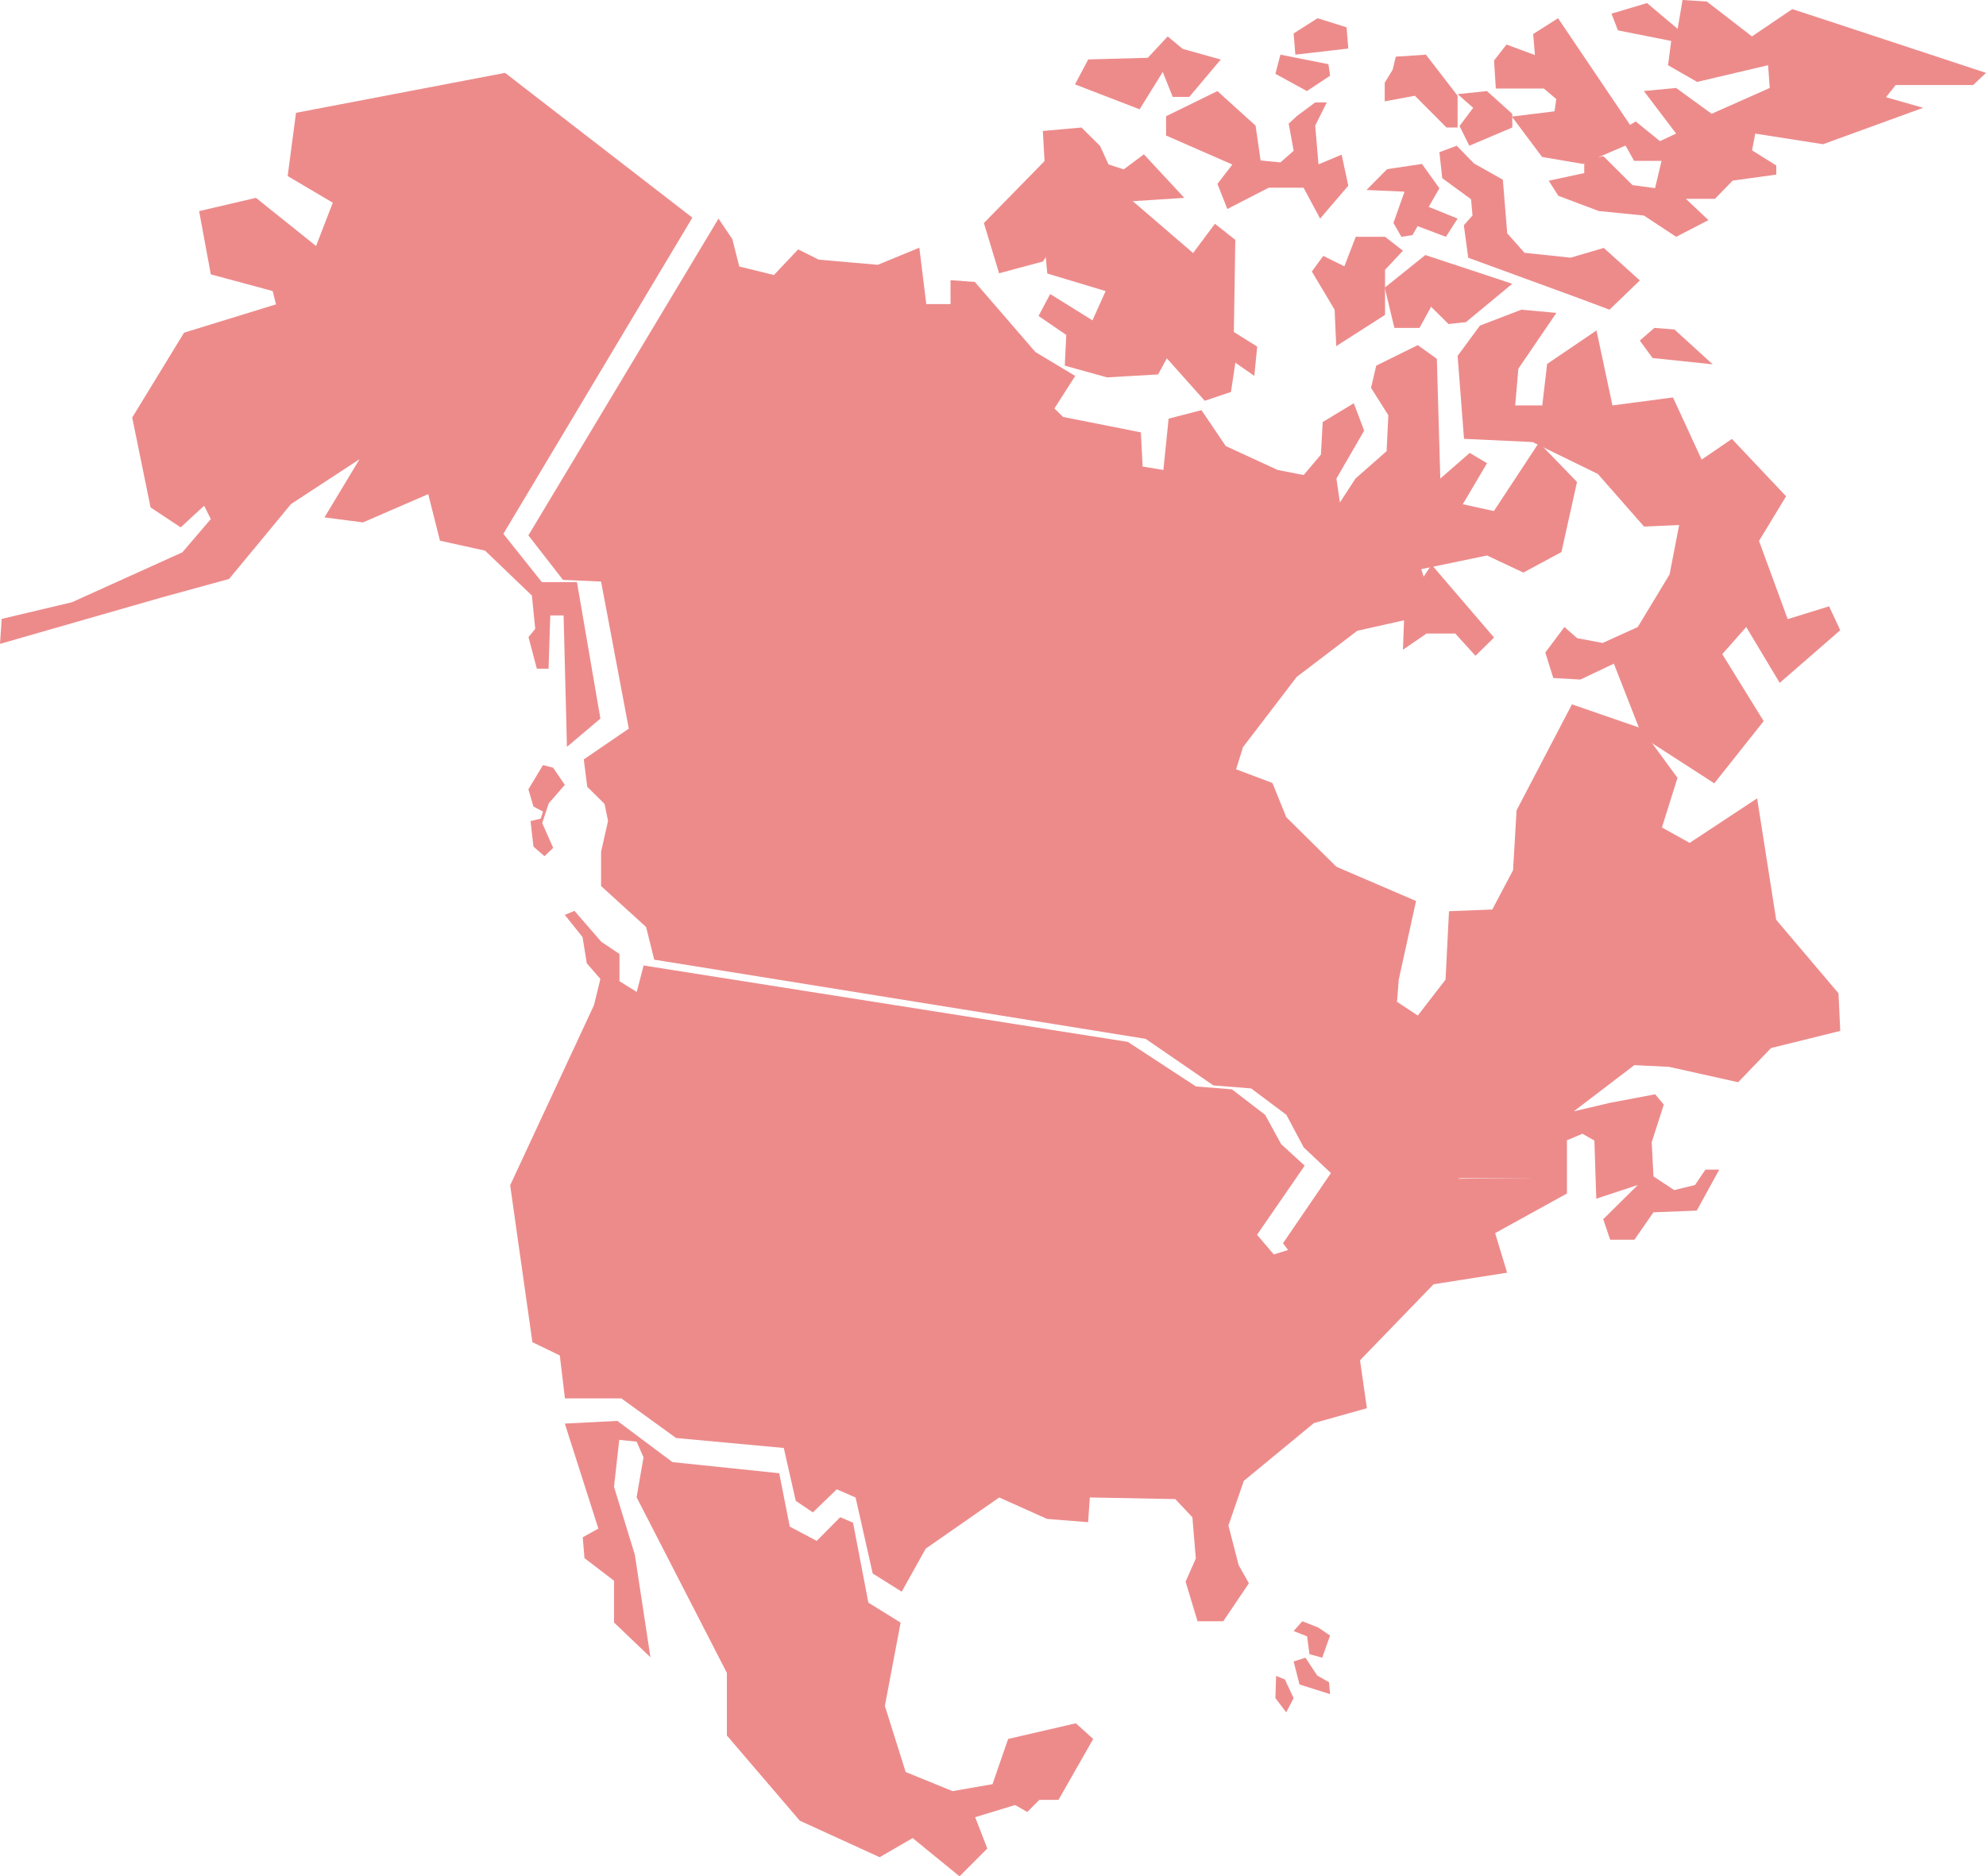
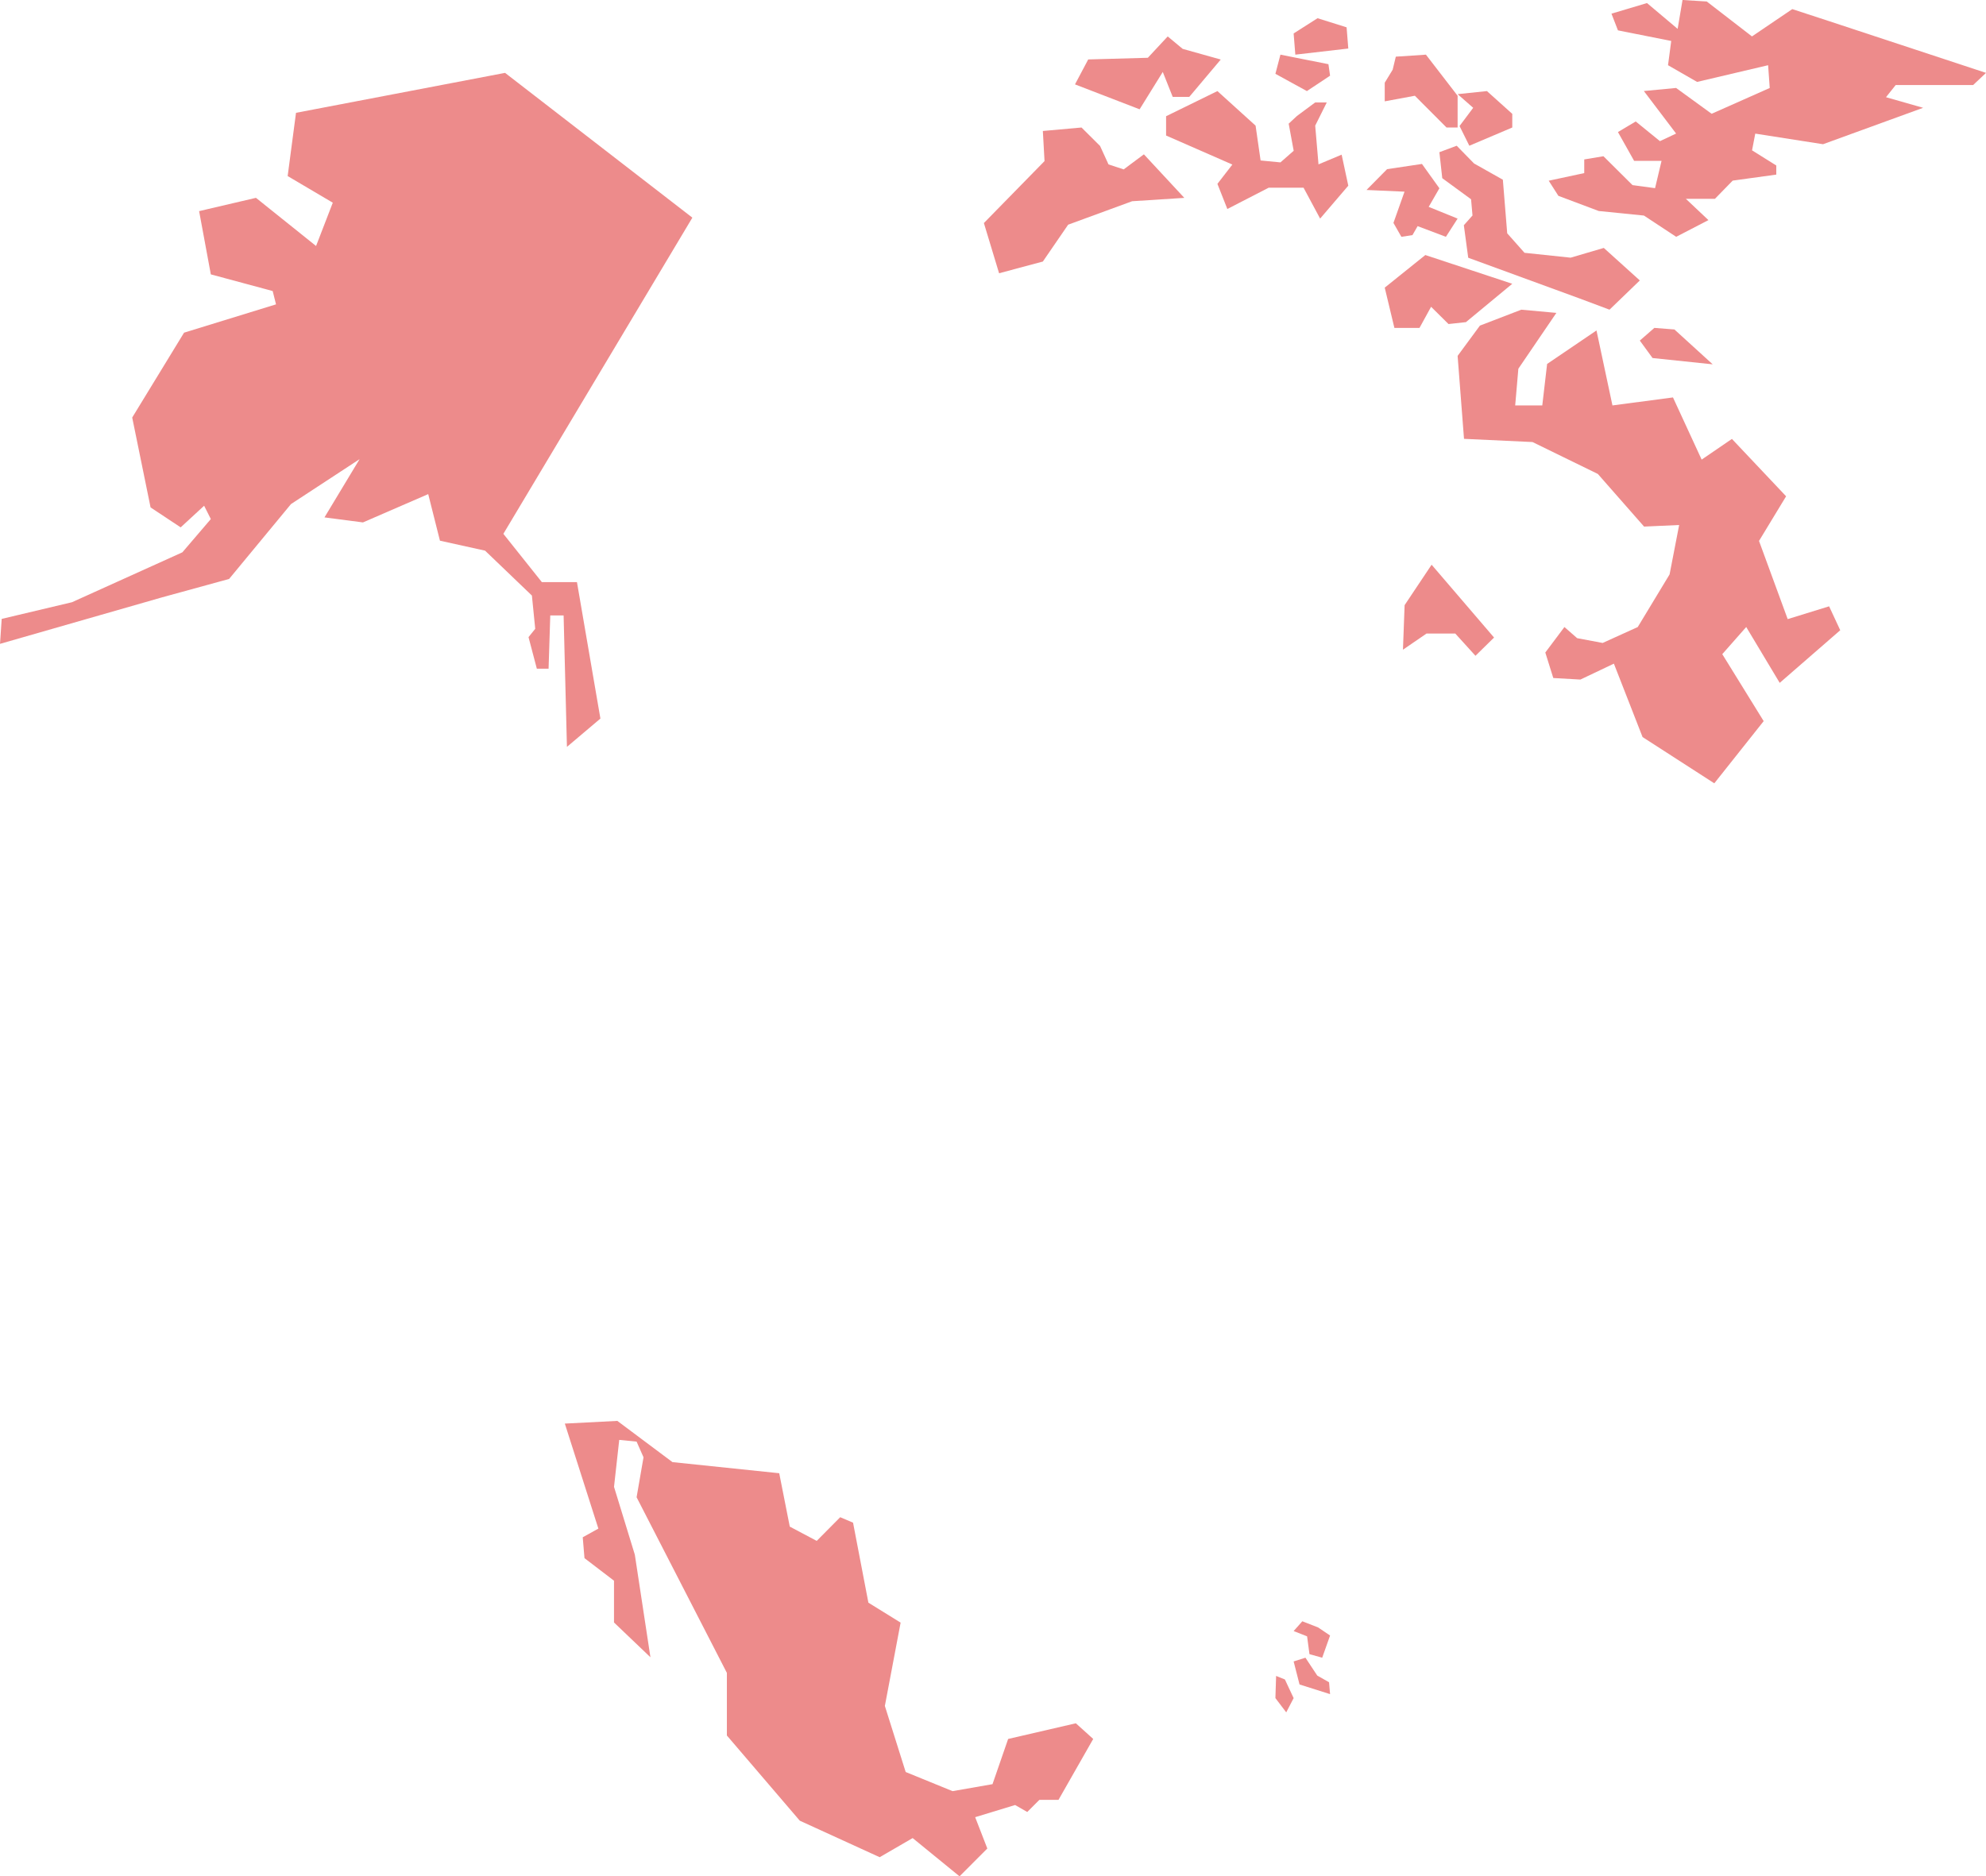
<svg xmlns="http://www.w3.org/2000/svg" width="109" height="103" viewBox="0 0 109 103">
  <title>Group 73</title>
  <g fill="#ED8B8B" fill-rule="evenodd">
    <path d="M31 78.148l1.841 5.764-.858.477.096 1.145 1.62 1.239v2.293l2 1.91-.857-5.632L33.7 81.62l.286-2.577.953.095.38.86-.38 2.194 4.955 9.641v3.437l4.002 4.677 4.384 2.004 1.81-1.05 2.573 2.1 1.525-1.527-.667-1.72 2.192-.668.667.383.667-.667h1.048L60 95.46l-.953-.86-3.716.86-.858 2.482-2.192.383-2.573-1.05-1.143-3.627.865-4.574-1.769-1.095-.842-4.392-.705-.3-1.289 1.3-1.479-.784-.579-2.93-5.859-.61L33.882 78zM70.521 92.195L70.038 92 70 93.218l.594.782.406-.782zM73 93l-1.676-.531L71 91.205l.648-.205.648.98.648.367zM72.568 91l-.699-.195-.13-.978-.739-.29.477-.537.87.34.653.442zM14.048 10.86l-3.12.73.643 3.472 3.395.915.183.731-5.047 1.554-2.846 4.659 1.008 4.934 1.652 1.095 1.287-1.187.368.731-1.562 1.826-6.06 2.74-3.856.915L0 35.345l8.904-2.556 3.67-1.007 3.397-4.111 3.764-2.465-1.927 3.196 2.113.276 3.581-1.554.644 2.557 2.477.547 2.57 2.465.182 1.826-.368.456.457 1.734h.644l.093-2.925h.732L31.116 41l1.837-1.554-1.287-7.491h-1.927l-2.112-2.65L38 11.948 27.72 4 16.246 6.193l-.458 3.472 2.477 1.462-.918 2.377zM57.236 7.19l.092 1.653L54 12.244 54.834 15l2.402-.642 1.388-2.023 3.511-1.288L65 10.862l-2.218-2.39-1.11.827-.833-.275-.463-1.012L59.358 7zM59.726 3.263L59 4.632 62.547 6l1.271-2.05.545 1.368h.91L67 3.268l-2.091-.586-.82-.682-1.091 1.172zM66.817 5L64 6.38v1.06l3.637 1.593-.82 1.06.545 1.38 2.271-1.17h1.911l.91 1.697L74 10.193l-.365-1.703-1.27.533-.181-2.126.635-1.274h-.635l-1 .742-.456.423.275 1.488-.726.638-1.09-.105-.275-1.912zM70.275 3L70 4.052 71.728 5 73 4.156l-.09-.632zM72.312 1L71 1.836 71.093 3 74 2.664 73.907 1.5zM76.608 3.11l-.172.716L76 4.54v1.023l1.653-.307L79.392 7H80V5.257L78.261 3zM80 5.168l.855.75-.749 1L80.643 8 83 7v-.75L81.609 5z" />
-     <path d="M82 3.32l.097 1.54h2.636l.682.578-.097.673-2.341.288 1.659 2.217L86.88 9 90 7.65 85.512 1l-1.365.867.097 1.156-1.562-.578zM62.121 11l-3.039.802-1.76 1.527.158 1.686 3.201.964-.722 1.607-2.32-1.445L57 17.345l1.52 1.042-.08 1.686 2.32.644 2.801-.162.48-.884L66.12 22l1.44-.482.242-1.607 1.04.723.158-1.607-1.281-.802.08-5.057-1.12-.885-1.198 1.607zM73.785 14.62l-1.16-.572-.625.857L73.249 17 73.338 19l2.679-1.713V14.81L77 13.763 76.017 13h-1.608z" />
    <path d="M78.228 14L76 15.79l.53 2.21h1.378l.636-1.159.956.947.956-.104L83 15.578zM77.536 11L77 12.11l2.357.89.643-1z" />
    <path d="M78.043 9l-1.914.286L75 10.429l2.086.093-.608 1.715.436.763.608-.094L79 10.335zM79.95 8l-.95.355.157 1.426 1.581 1.158.079.89-.475.535.24 1.785 6.092 2.228 1.663.623L90 15.395l-1.977-1.785-1.82.535-2.531-.267-.95-1.07-.239-2.943-1.58-.89zM85.42 17.176L83.496 17l-2.272.874L80 19.536l.351 4.554 3.76.176 3.586 1.752 2.537 2.889 1.925-.087-.525 2.712-1.747 2.889-1.926.874-1.4-.263-.699-.611-1.049 1.399.438 1.4 1.487.085 1.839-.874 1.574 4.03L94.088 43l2.71-3.414-2.272-3.676 1.314-1.49 1.838 3.066L101 34.597l-.611-1.313-2.273.702-1.574-4.292 1.487-2.45-2.974-3.15-1.661 1.136-1.574-3.413-3.322.439-.876-4.116-2.71 1.839-.265 2.277H83.16l.174-2.015zM90.798 18l-.798.696.699.958L94 20l-2.101-1.914zM86.95 8.752v.75L85 9.92l.531.831 2.214.832 2.48.25L91.996 13l1.77-.917-1.238-1.168h1.594l.975-1 2.393-.33v-.5l-1.33-.832.176-.918 3.72.582 5.493-1.999-2.038-.582.532-.667h4.25l.708-.668-8.594-2.834L98.368.5l-2.213 1.499L93.674.082 92.344 0l-.268 1.585L90.394.168l-1.95.582.356.917 2.924.582-.176 1.331 1.595.917 3.899-.917.088 1.25-3.188 1.416-1.95-1.417-1.77.168 1.77 2.335-.887.417-1.33-1.081-.975.582.887 1.58h1.506l-.356 1.5-1.238-.168-1.595-1.585zM78.573 31l-1.482 2.22L77 35.666l1.296-.889h1.574L80.98 36 82 34.998z" />
-     <path d="M39.435 12l.759 1.126.381 1.504 1.9.467 1.33-1.406 1.141.564 3.23.281 2.281-.939.382 3.097h1.33v-1.313l1.332.094 3.326 3.849 2.185 1.313-1.14 1.784.476.467 4.268.846.096 1.877 1.14.187.286-2.816 1.804-.468 1.331 1.971 2.85 1.313 1.426.28.95-1.125.095-1.784 1.708-1.033.569 1.504-1.522 2.63.19 1.313.855-1.313 1.708-1.504.096-1.971-.95-1.504.286-1.22 2.28-1.125 1.046.752.19 6.572 1.614-1.407.95.565-1.331 2.252 1.708.374 2.472-3.756 2.09 2.159-.855 3.849-2.09 1.125-1.994-.938-3.608.751.381 1.22-.95 1.503-2.944.659-3.326 2.536-2.944 3.849-.382 1.219 1.995.752.76 1.877 2.753 2.723 4.37 1.878-.95 4.317-.094 1.219 1.14.752 1.522-1.971.19-3.756 2.376-.093 1.14-2.159.192-3.284 3.04-5.82 3.798 1.313 1.995 2.723-.855 2.723 1.522.846 3.703-2.443 1.046 6.665 3.42 4.036.096 2.065-3.799.939-1.804 1.878-3.798-.846-1.9-.093-3.326 2.536 1.995-.468 2.472-.467.476.564-.663 2.065.095 1.878 1.14.752 1.14-.28.573-.846h.759l-1.236 2.252-2.376.093-1.045 1.504h-1.331l-.381-1.126 1.899-1.878-2.28.752-.104-3.19-.656-.375-1.995.846-.19 1.597h-4.562l-3.894 2.63L70.984 69l-.568-.752 2.631-3.852-1.495-1.41-.95-1.788-1.933-1.448-2.075-.168-3.718-2.555-26.969-4.346-.446-1.792-2.472-2.252V46.76l.382-1.691-.19-.939-.95-.939-.191-1.503 2.471-1.691-1.522-8.072-2.09-.093L29 29.389z" />
-     <path d="M35.324 53l-.376 1.453-1.315-.817h-.656l-.377 1.543-4.6 9.886 1.22 8.614 1.504.727.283 2.36h3.097l3.003 2.174 5.911.546.656 2.902.938.635 1.315-1.268 1.032.452.938 4.17 1.594.997 1.315-2.36 4.035-2.81 2.626 1.177 2.253.18.094-1.358 4.691.09.938.998.189 2.265-.562 1.269.656 2.175h1.41l1.408-2.085-.561-.997-.562-2.175.844-2.45 3.847-3.173 2.909-.816-.377-2.631L78.68 70.5l4.036-.636-.656-2.172L86 65.517v-2.902l-.377-.18-1.409.451-.188 1.778-4.684.054-3.67 2.338-5.76 1.807-.92-1.08 2.615-3.795-1.292-1.181-.878-1.605-1.82-1.402-1.978-.159-3.737-2.446zM29.802 42L29 43.33l.278.942.524.281-.123.383-.561.139.16 1.399.604.526.481-.453-.604-1.362.359-1.085.882-1.015-.642-.942z" />
-     <path d="M31.529 50l-.529.224.971 1.216.235 1.44.971 1.12.823-.16v-1.47l-.999-.672z" />
  </g>
</svg>